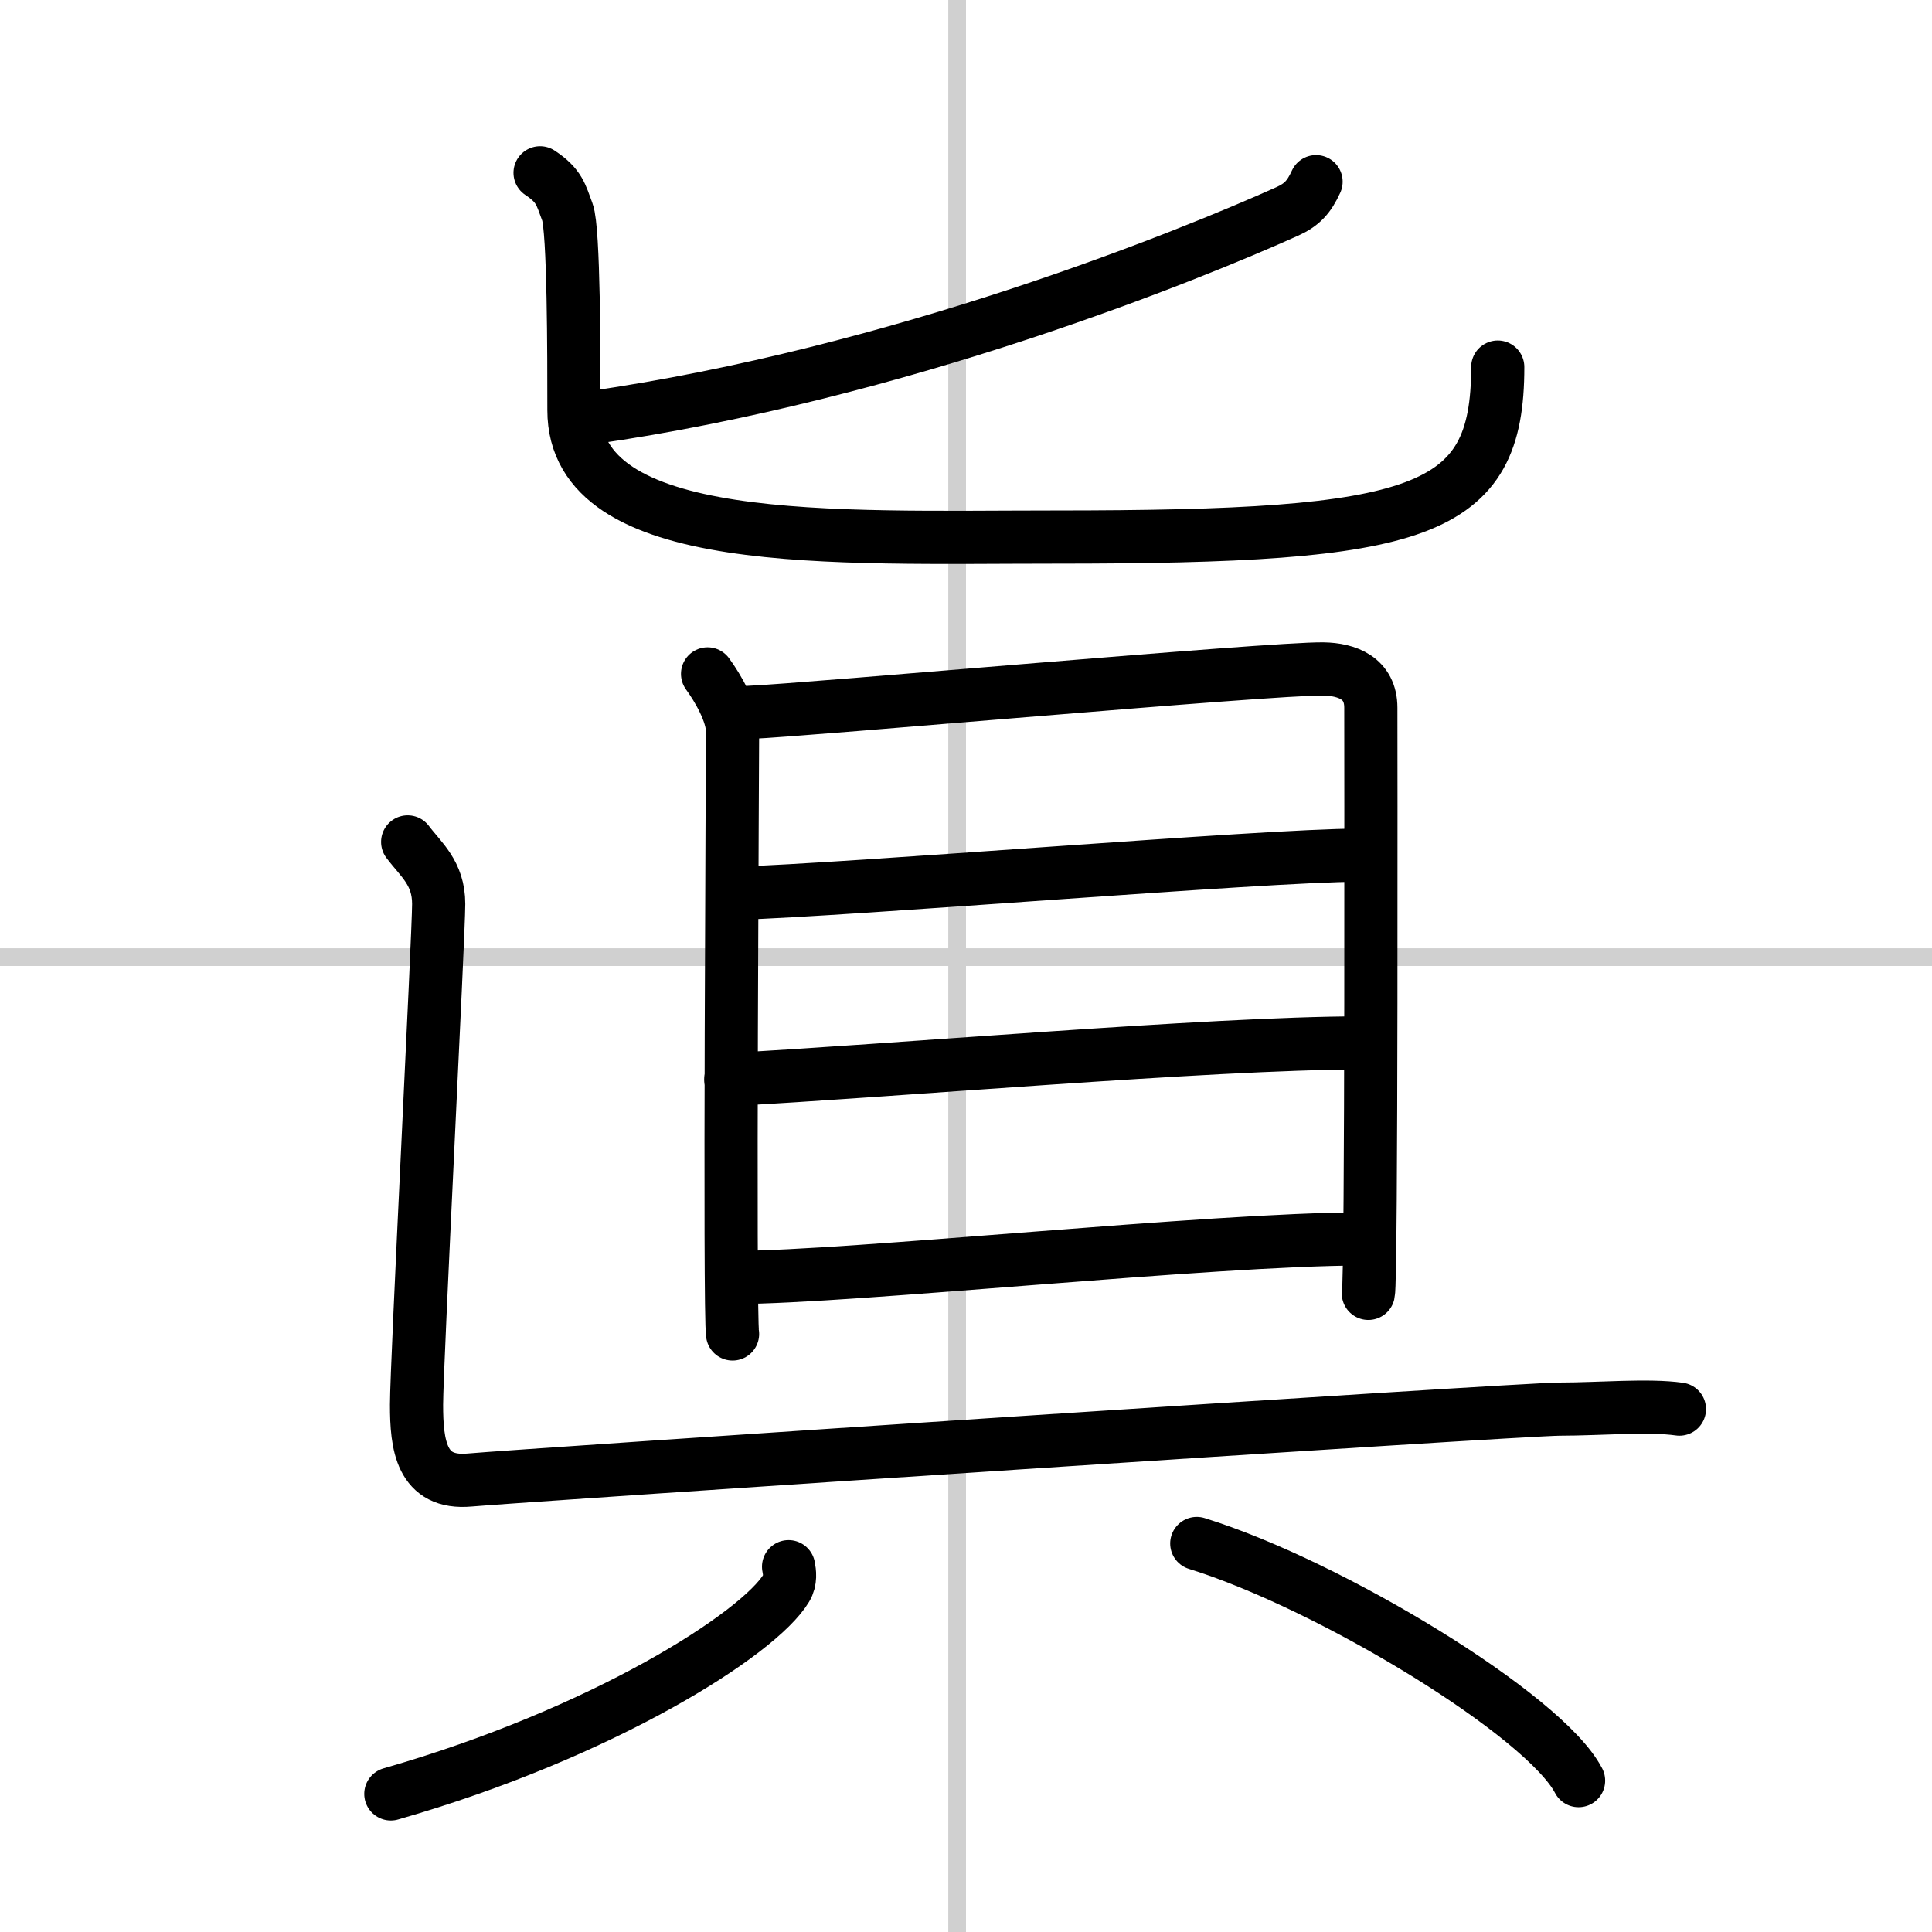
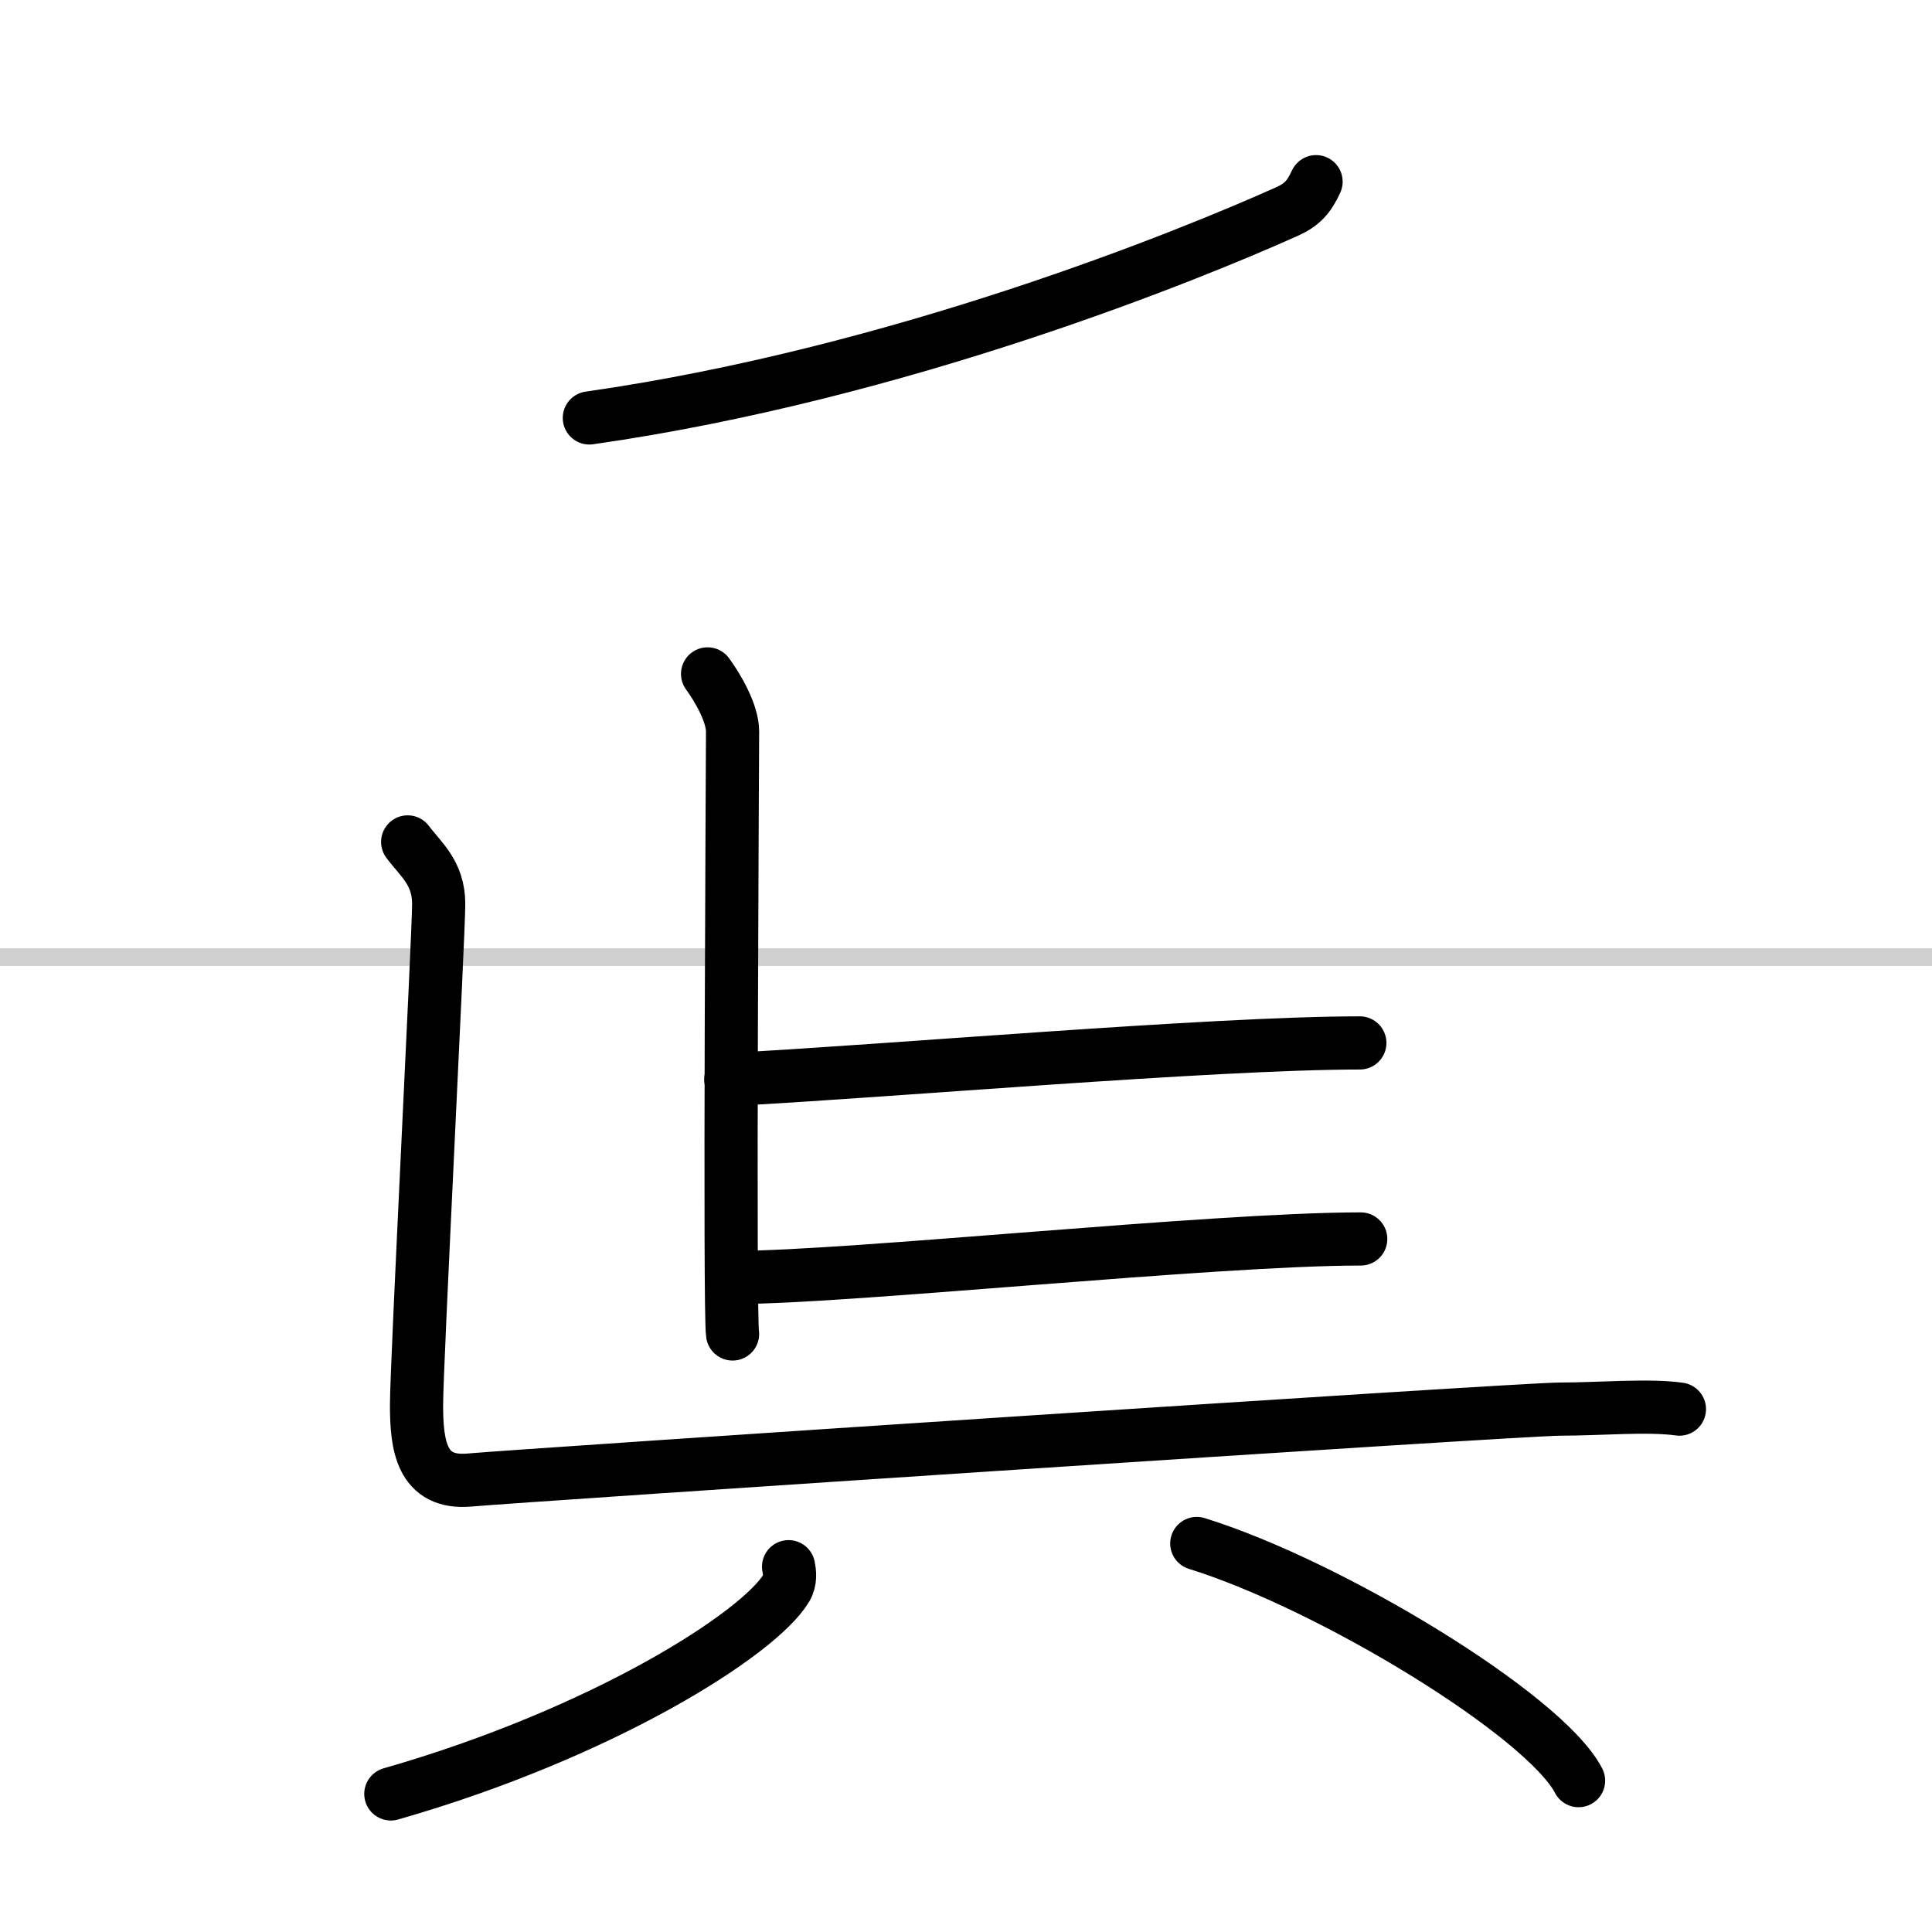
<svg xmlns="http://www.w3.org/2000/svg" width="400" height="400" viewBox="0 0 109 109">
  <rect x="0" y="0" width="109" height="109" fill="#808080" stroke="none" />
  <g fill="none" stroke="#000" stroke-linecap="round" stroke-linejoin="round" stroke-width="3">
    <rect width="100%" height="100%" fill="#fff" stroke="#fff" />
-     <line x1="54" x2="54" y2="109" stroke="#d0d0d0" stroke-width="1" />
    <line x2="109" y1="54" y2="54" stroke="#d0d0d0" stroke-width="1" />
    <path d="m74.25 10.25c-0.4 0.87-0.79 1.3-1.63 1.68-5.43 2.44-21.84 9.15-39.37 11.65" />
-     <path d="m30.47 9.75c1.1 0.73 1.17 1.23 1.54 2.21s0.37 8.11 0.37 11.18c0 7.89 14.66 7.16 27.15 7.16 20.72 0 24.97-1.29 24.97-9.59" />
    <path d="m39.92 38.02c0.57 0.78 1.41 2.21 1.41 3.25s-0.19 32.95 0 33.99" />
-     <path d="m42.28 40.19c3.24-0.13 29.41-2.49 32.37-2.45 1.35 0.02 2.69 0.52 2.69 2.19 0 1.25 0.05 32.27-0.14 33.04" />
-     <path d="m41.46 50.4c6.39-0.18 29.94-2.15 35.14-2.15" />
    <path d="m41.23 60.9c8.58-0.44 27.16-2.06 35.49-2.06" />
    <path d="m41.51 72.07c6.44 0 26.94-2.17 35.26-2.17" />
    <path d="M23,47.5c0.75,1,1.75,1.75,1.75,3.5S23.5,77,23.5,79.25s0.25,4.5,3,4.25s59.25-4,61.5-4s5-0.25,6.75,0" />
    <path d="m44.49 88.39c0.06 0.3 0.13 0.78-0.13 1.21-1.53 2.56-10.3 8.17-22.31 11.61" />
    <path d="m67.52 87.08c7.6 2.36 19.64 9.71 21.54 13.38" />
  </g>
</svg>